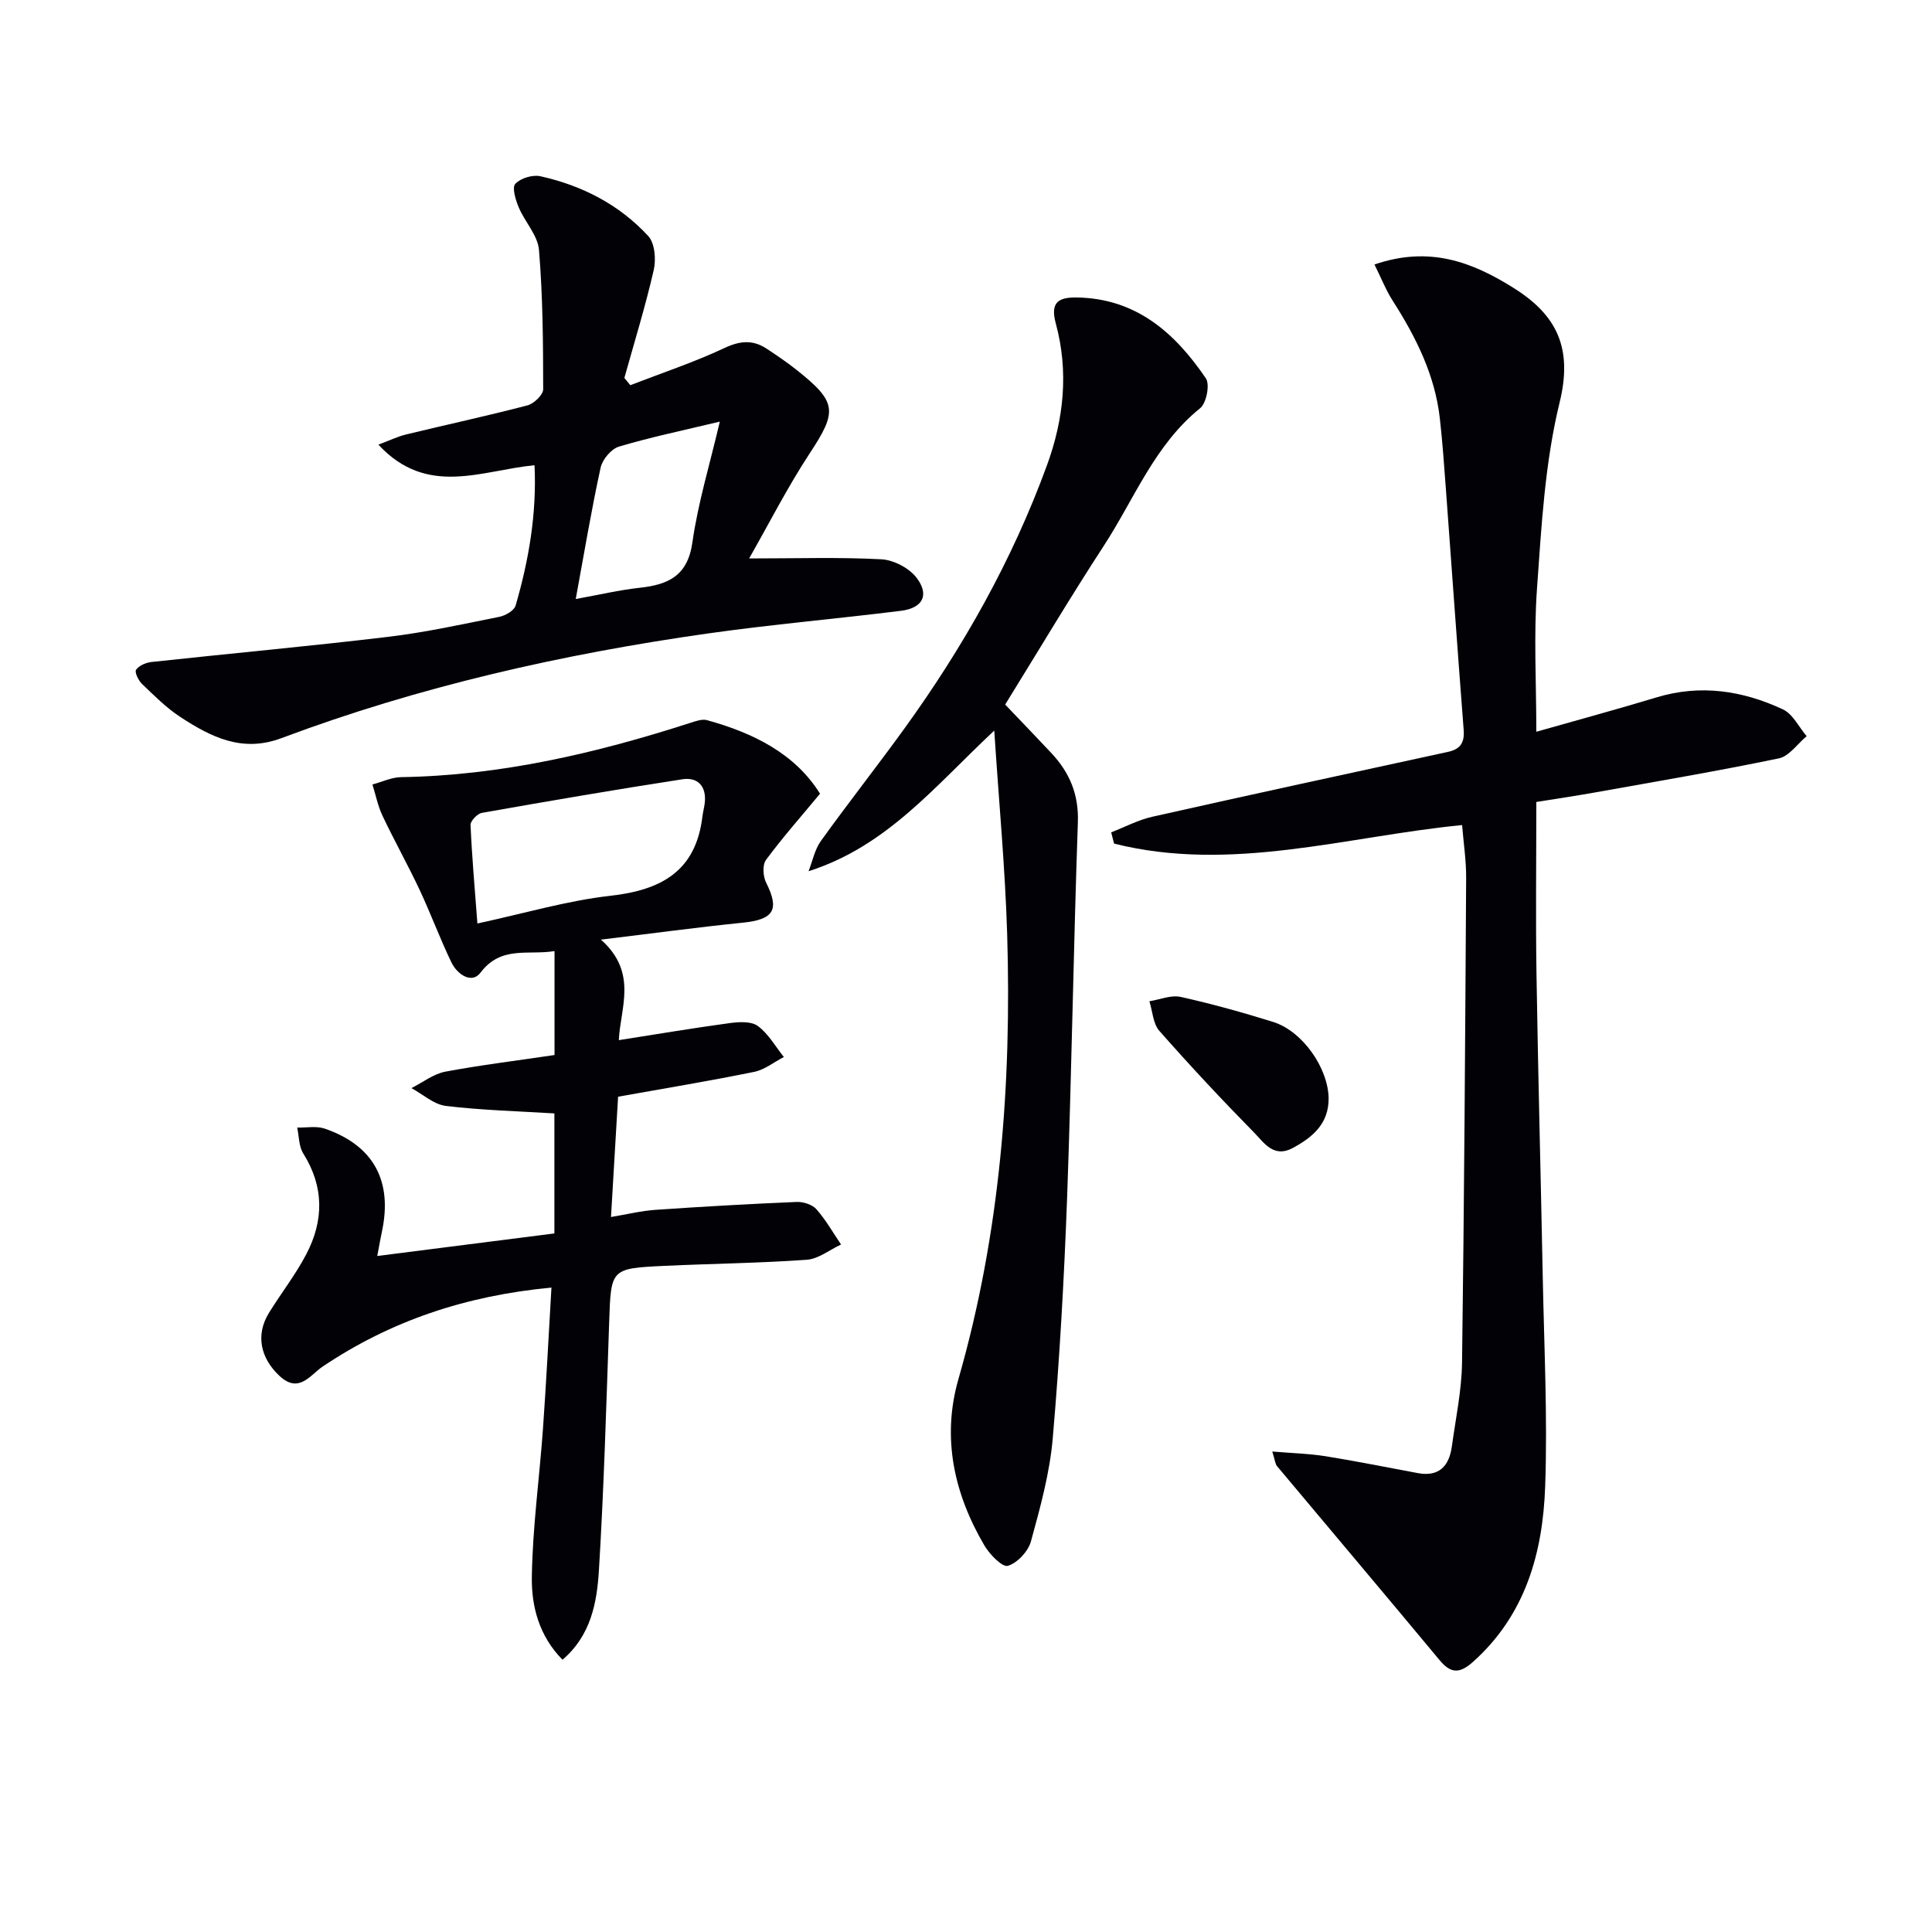
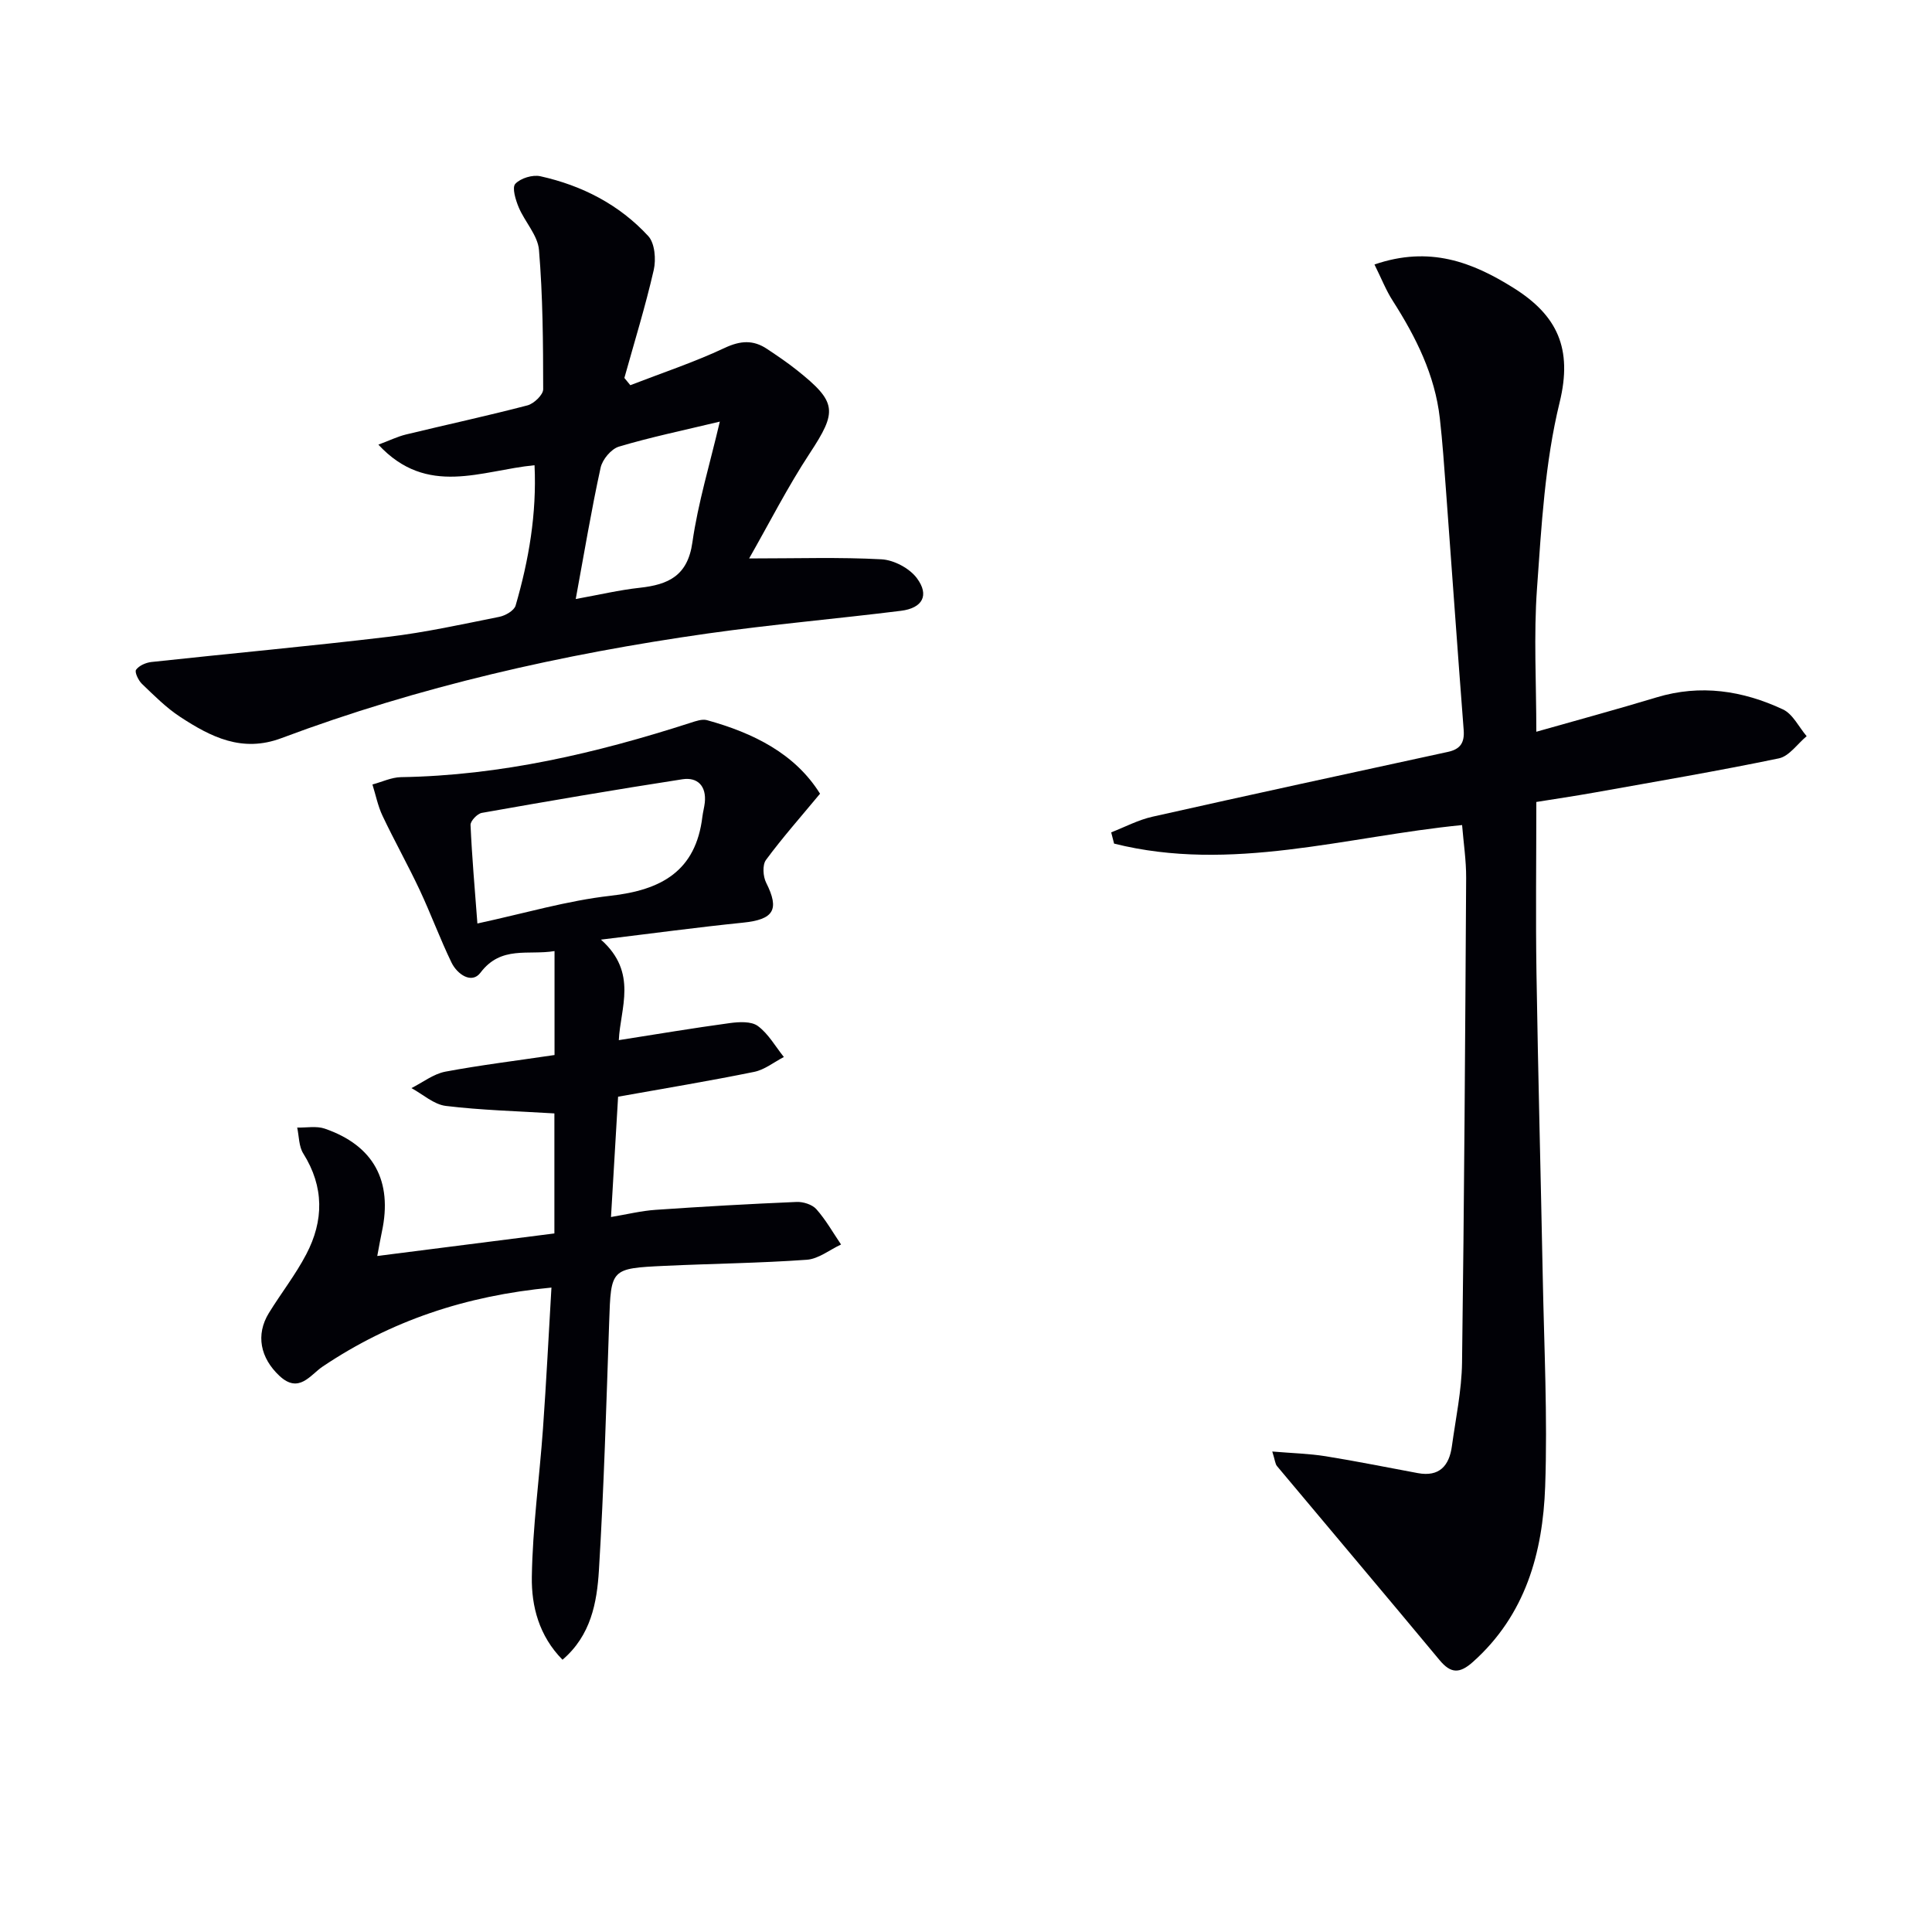
<svg xmlns="http://www.w3.org/2000/svg" enable-background="new 0 0 400 400" viewBox="0 0 400 400">
  <path d="m284.57 54.76c11.39-3.91 20.24-.52 28.84 4.88 9 5.65 12.23 12.51 9.49 23.69-3.05 12.48-3.76 25.6-4.68 38.5-.7 9.72-.14 19.54-.14 29.67 8.1-2.3 16.54-4.59 24.91-7.12 9.09-2.75 17.81-1.4 26.14 2.49 2.06.96 3.3 3.65 4.92 5.55-1.91 1.58-3.61 4.14-5.75 4.59-12.66 2.63-25.41 4.79-38.14 7.07-4.21.75-8.44 1.37-12.08 1.96 0 12.2-.15 23.82.03 35.43.33 20.97.89 41.93 1.3 62.9.28 14.47 1.01 28.97.5 43.41-.49 13.7-4.06 26.57-14.95 36.3-2.76 2.46-4.58 2.44-6.92-.38-11.16-13.43-22.44-26.76-33.65-40.16-.38-.45-.4-1.19-.98-3.02 4.11.35 7.61.43 11.05.98 6.38 1.02 12.72 2.32 19.08 3.49 4.47.83 6.51-1.53 7.06-5.58.79-5.75 2.02-11.51 2.1-17.28.45-33.45.65-66.91.85-100.36.02-3.62-.54-7.25-.84-10.95-24.02 2.36-47.78 9.92-72.05 3.84-.2-.78-.4-1.55-.6-2.33 2.83-1.1 5.58-2.57 8.51-3.23 20.38-4.58 40.8-9 61.21-13.43 2.54-.55 3.46-1.88 3.26-4.51-1.28-16.56-2.44-33.14-3.67-49.71-.37-4.96-.71-9.92-1.27-14.86-1.02-8.97-4.94-16.79-9.73-24.29-1.39-2.15-2.34-4.59-3.8-7.54z" fill="#010106" />
-   <path d="m114.81 218.43c0-7.07 0-14.01 0-21.52-5.43.91-11.05-1.2-15.33 4.47-1.82 2.42-4.82.33-6-2.09-2.38-4.92-4.27-10.08-6.59-15.03-2.44-5.19-5.25-10.2-7.7-15.37-.96-2.03-1.4-4.3-2.08-6.47 1.97-.53 3.93-1.48 5.91-1.52 20.66-.33 40.48-4.97 60-11.27 1.08-.35 2.36-.8 3.35-.53 9.65 2.66 18.25 6.95 23.41 15.23-3.99 4.81-7.8 9.11-11.2 13.72-.76 1.04-.61 3.42.05 4.72 2.81 5.58 1.58 7.61-4.83 8.26-9.37.95-18.71 2.22-29.38 3.51 7.72 6.85 3.99 14.21 3.7 20.81 7.93-1.24 15.44-2.51 22.98-3.53 1.92-.26 4.44-.4 5.8.6 2.19 1.61 3.63 4.23 5.39 6.42-2.04 1.06-3.98 2.64-6.15 3.08-9.23 1.88-18.53 3.42-28.17 5.14-.49 8.33-.96 16.24-1.47 24.91 3.31-.55 6.28-1.29 9.29-1.49 9.7-.67 19.42-1.22 29.13-1.63 1.37-.06 3.24.53 4.1 1.5 1.96 2.21 3.44 4.85 5.11 7.31-2.36 1.1-4.67 2.99-7.1 3.16-9.78.7-19.61.8-29.41 1.26-11.22.53-11.12.59-11.5 11.7-.59 17.12-1.08 34.24-2.12 51.34-.41 6.67-1.65 13.49-7.54 18.51-4.88-4.95-6.44-11.1-6.35-17.13.15-10.26 1.58-20.49 2.31-30.75.68-9.55 1.16-19.12 1.75-29.17-17.79 1.68-33.28 6.89-47.38 16.36-2.56 1.72-4.9 5.69-8.93 1.92-3.96-3.7-4.96-8.5-2.2-13 2.52-4.1 5.53-7.93 7.75-12.18 3.64-6.94 3.72-13.95-.62-20.86-.93-1.47-.87-3.56-1.26-5.37 1.91.05 3.98-.37 5.7.22 10.13 3.49 14.1 10.85 11.83 21.38-.28 1.28-.49 2.57-.95 4.99 12.59-1.6 24.61-3.14 36.67-4.67 0-8.62 0-16.72 0-24.85-7.66-.47-15.11-.66-22.47-1.55-2.49-.3-4.76-2.41-7.13-3.69 2.33-1.17 4.54-2.92 7-3.4 7.3-1.37 14.72-2.27 22.63-3.45zm-15.97-27.23c9.78-2.11 18.58-4.73 27.56-5.74 10.51-1.18 17.66-5.09 19.02-16.36.12-.98.39-1.94.5-2.92.36-3.42-1.48-5.33-4.64-4.84-13.87 2.14-27.71 4.51-41.53 6.96-.93.17-2.36 1.67-2.33 2.5.29 6.57.87 13.13 1.42 20.4z" fill="#010106" />
+   <path d="m114.81 218.43c0-7.07 0-14.01 0-21.52-5.43.91-11.05-1.2-15.33 4.47-1.82 2.42-4.82.33-6-2.09-2.38-4.92-4.27-10.08-6.59-15.03-2.44-5.19-5.25-10.2-7.7-15.37-.96-2.03-1.4-4.3-2.08-6.47 1.97-.53 3.93-1.48 5.91-1.52 20.66-.33 40.48-4.97 60-11.27 1.08-.35 2.36-.8 3.35-.53 9.65 2.66 18.25 6.95 23.41 15.23-3.99 4.81-7.8 9.11-11.2 13.72-.76 1.04-.61 3.42.05 4.72 2.81 5.58 1.58 7.61-4.83 8.26-9.37.95-18.71 2.22-29.38 3.51 7.72 6.85 3.99 14.21 3.7 20.81 7.93-1.24 15.44-2.51 22.98-3.53 1.92-.26 4.44-.4 5.8.6 2.19 1.61 3.63 4.23 5.39 6.42-2.04 1.06-3.98 2.64-6.15 3.08-9.23 1.88-18.53 3.42-28.17 5.14-.49 8.33-.96 16.24-1.47 24.91 3.31-.55 6.28-1.29 9.29-1.49 9.7-.67 19.42-1.22 29.13-1.63 1.37-.06 3.24.53 4.1 1.5 1.96 2.21 3.44 4.85 5.11 7.31-2.36 1.1-4.67 2.99-7.1 3.16-9.78.7-19.61.8-29.41 1.26-11.22.53-11.12.59-11.5 11.7-.59 17.12-1.08 34.24-2.12 51.34-.41 6.67-1.65 13.49-7.54 18.51-4.88-4.95-6.44-11.1-6.35-17.13.15-10.26 1.58-20.49 2.31-30.75.68-9.55 1.16-19.12 1.75-29.17-17.79 1.68-33.28 6.89-47.38 16.36-2.56 1.72-4.9 5.69-8.93 1.92-3.96-3.7-4.96-8.5-2.2-13 2.52-4.1 5.53-7.93 7.75-12.18 3.64-6.94 3.72-13.95-.62-20.86-.93-1.47-.87-3.56-1.26-5.37 1.91.05 3.98-.37 5.7.22 10.13 3.49 14.1 10.85 11.83 21.38-.28 1.28-.49 2.57-.95 4.99 12.59-1.6 24.61-3.14 36.67-4.67 0-8.62 0-16.72 0-24.85-7.66-.47-15.11-.66-22.47-1.55-2.49-.3-4.76-2.41-7.13-3.69 2.33-1.17 4.54-2.92 7-3.4 7.3-1.37 14.72-2.27 22.63-3.45m-15.97-27.23c9.78-2.11 18.58-4.73 27.56-5.74 10.51-1.18 17.66-5.09 19.02-16.36.12-.98.39-1.94.5-2.92.36-3.42-1.48-5.33-4.64-4.84-13.87 2.14-27.71 4.51-41.53 6.96-.93.17-2.36 1.67-2.33 2.5.29 6.57.87 13.13 1.42 20.4z" fill="#010106" />
  <path d="m110.67 96.32c-11 1.05-22.21 6.65-32.33-4.26 2.31-.86 3.95-1.67 5.7-2.1 8.38-2.03 16.82-3.85 25.16-6.03 1.34-.35 3.26-2.19 3.26-3.33-.01-9.62-.07-19.27-.87-28.85-.25-3.03-2.93-5.81-4.2-8.83-.64-1.53-1.42-4.09-.7-4.86 1.09-1.17 3.58-1.93 5.19-1.57 8.62 1.91 16.33 5.87 22.33 12.38 1.37 1.48 1.64 4.83 1.14 7.03-1.72 7.52-4.01 14.91-6.08 22.35l1.23 1.5c6.53-2.53 13.2-4.74 19.52-7.71 3.28-1.54 5.93-1.71 8.8.21 2.07 1.38 4.15 2.78 6.1 4.33 8.43 6.69 8.45 8.57 2.73 17.27-4.57 6.95-8.36 14.42-12.55 21.77 10.01 0 18.74-.29 27.42.18 2.55.14 5.78 1.85 7.3 3.89 2.65 3.54 1.19 6.21-3.28 6.77-13.34 1.66-26.74 2.82-40.04 4.7-30.12 4.28-59.7 10.96-88.25 21.67-8.14 3.05-14.61-.26-20.95-4.41-2.89-1.89-5.39-4.42-7.91-6.83-.74-.71-1.56-2.45-1.22-2.92.62-.87 2.03-1.48 3.17-1.61 16.34-1.77 32.71-3.26 49.03-5.21 7.72-.92 15.36-2.61 23-4.14 1.27-.25 3.07-1.29 3.38-2.33 2.74-9.43 4.39-19.01 3.92-29.06zm8.53 27.7c4.86-.88 9.04-1.87 13.27-2.33 5.9-.65 9.9-2.46 10.88-9.38 1.17-8.22 3.63-16.25 5.68-25.02-7.75 1.86-14.41 3.24-20.89 5.18-1.6.48-3.42 2.66-3.79 4.36-1.91 8.72-3.37 17.54-5.15 27.19z" fill="#010106" />
-   <path d="m205.85 151.26c-12.3 11.5-22.18 23.93-38.45 29.12.83-2.1 1.28-4.48 2.55-6.26 5.63-7.83 11.6-15.41 17.25-23.22 12.23-16.9 22.4-34.94 29.57-54.59 3.51-9.61 4.51-19.43 1.82-29.35-1.18-4.35.52-5.43 4.34-5.37 12.29.18 20.34 7.33 26.73 16.74.87 1.28.12 5.13-1.18 6.18-9.43 7.6-13.62 18.77-19.93 28.46-6.98 10.71-13.52 21.72-20.44 32.9 3.14 3.29 6.35 6.63 9.52 10 3.8 4.04 5.74 8.58 5.53 14.39-.9 25.92-1.29 51.87-2.23 77.79-.61 16.6-1.54 33.2-2.97 49.74-.62 7.19-2.59 14.32-4.51 21.32-.57 2.08-2.81 4.49-4.79 5.08-1.13.34-3.78-2.38-4.86-4.23-6.3-10.73-8.85-22.33-5.36-34.46 8.67-30.19 11.02-61.05 10.08-92.23-.42-13.59-1.7-27.14-2.67-42.01z" fill="#010106" />
-   <path d="m275.08 227.42c.01 5.2-3.24 7.99-7.4 10.25-3.97 2.15-5.95-1.06-7.96-3.11-6.74-6.86-13.32-13.9-19.68-21.12-1.32-1.49-1.41-4.06-2.07-6.14 2.16-.34 4.47-1.34 6.46-.9 6.44 1.42 12.82 3.21 19.13 5.17 6.09 1.9 11.42 9.5 11.52 15.85z" fill="#010106" />
</svg>